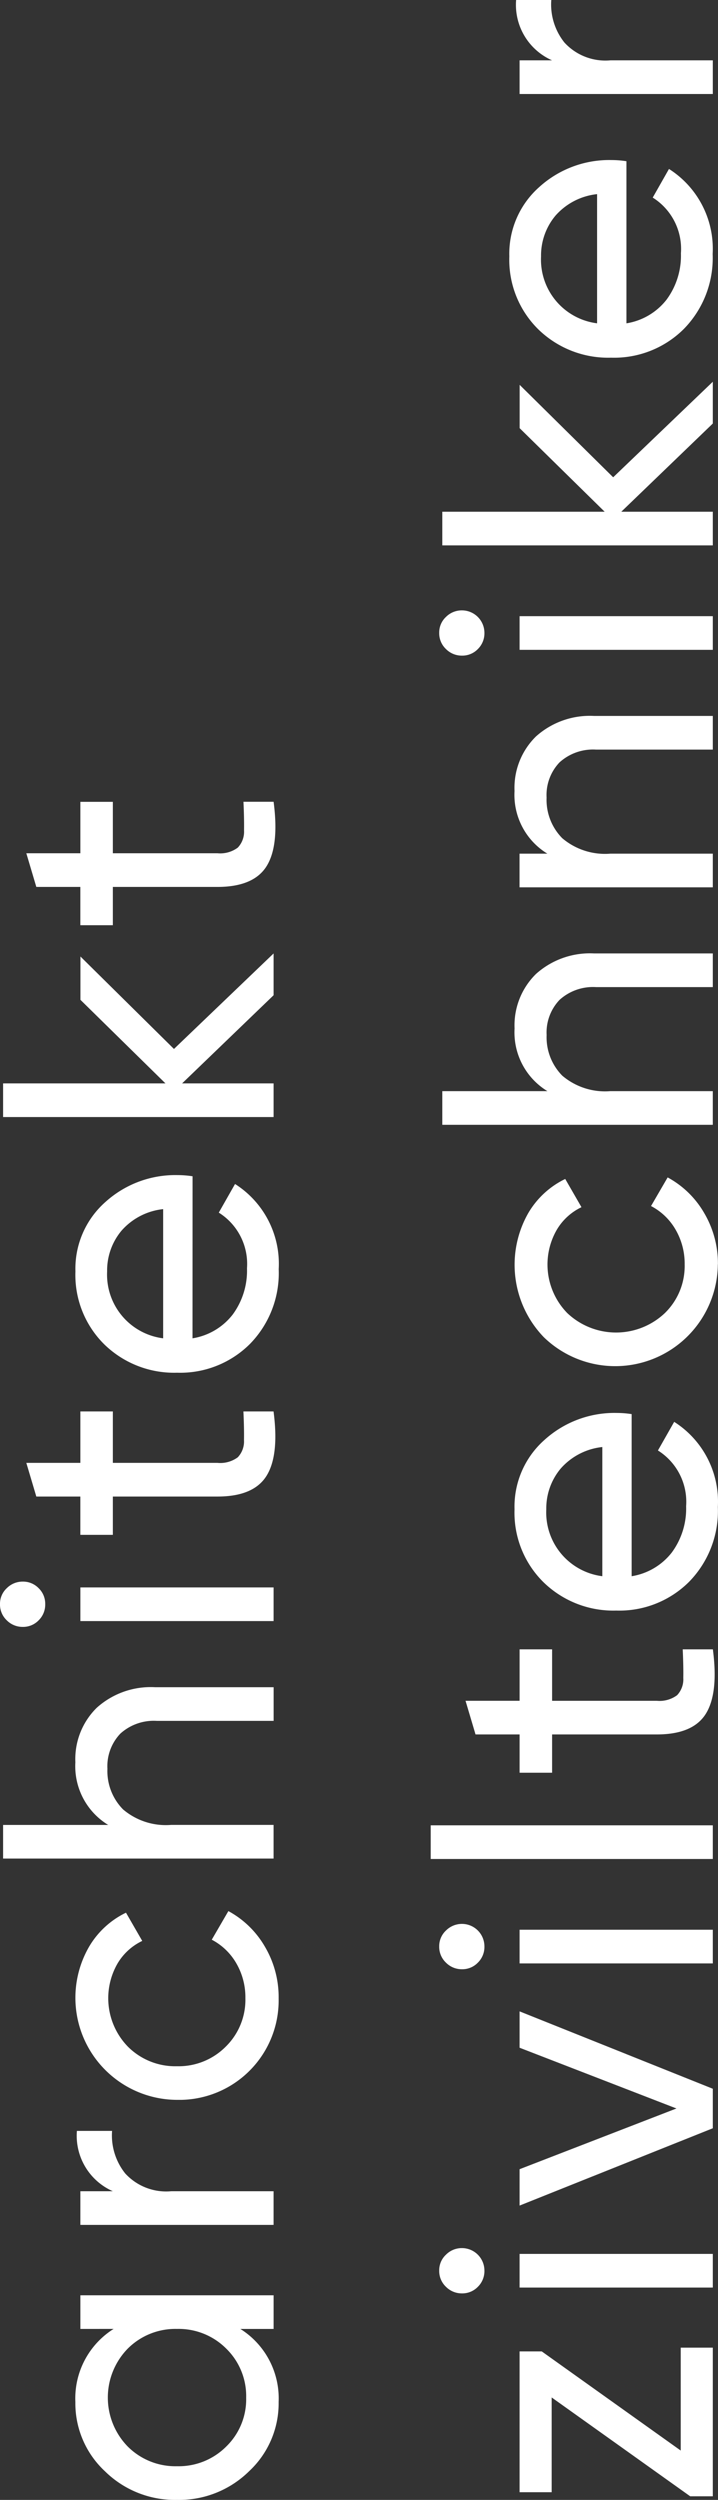
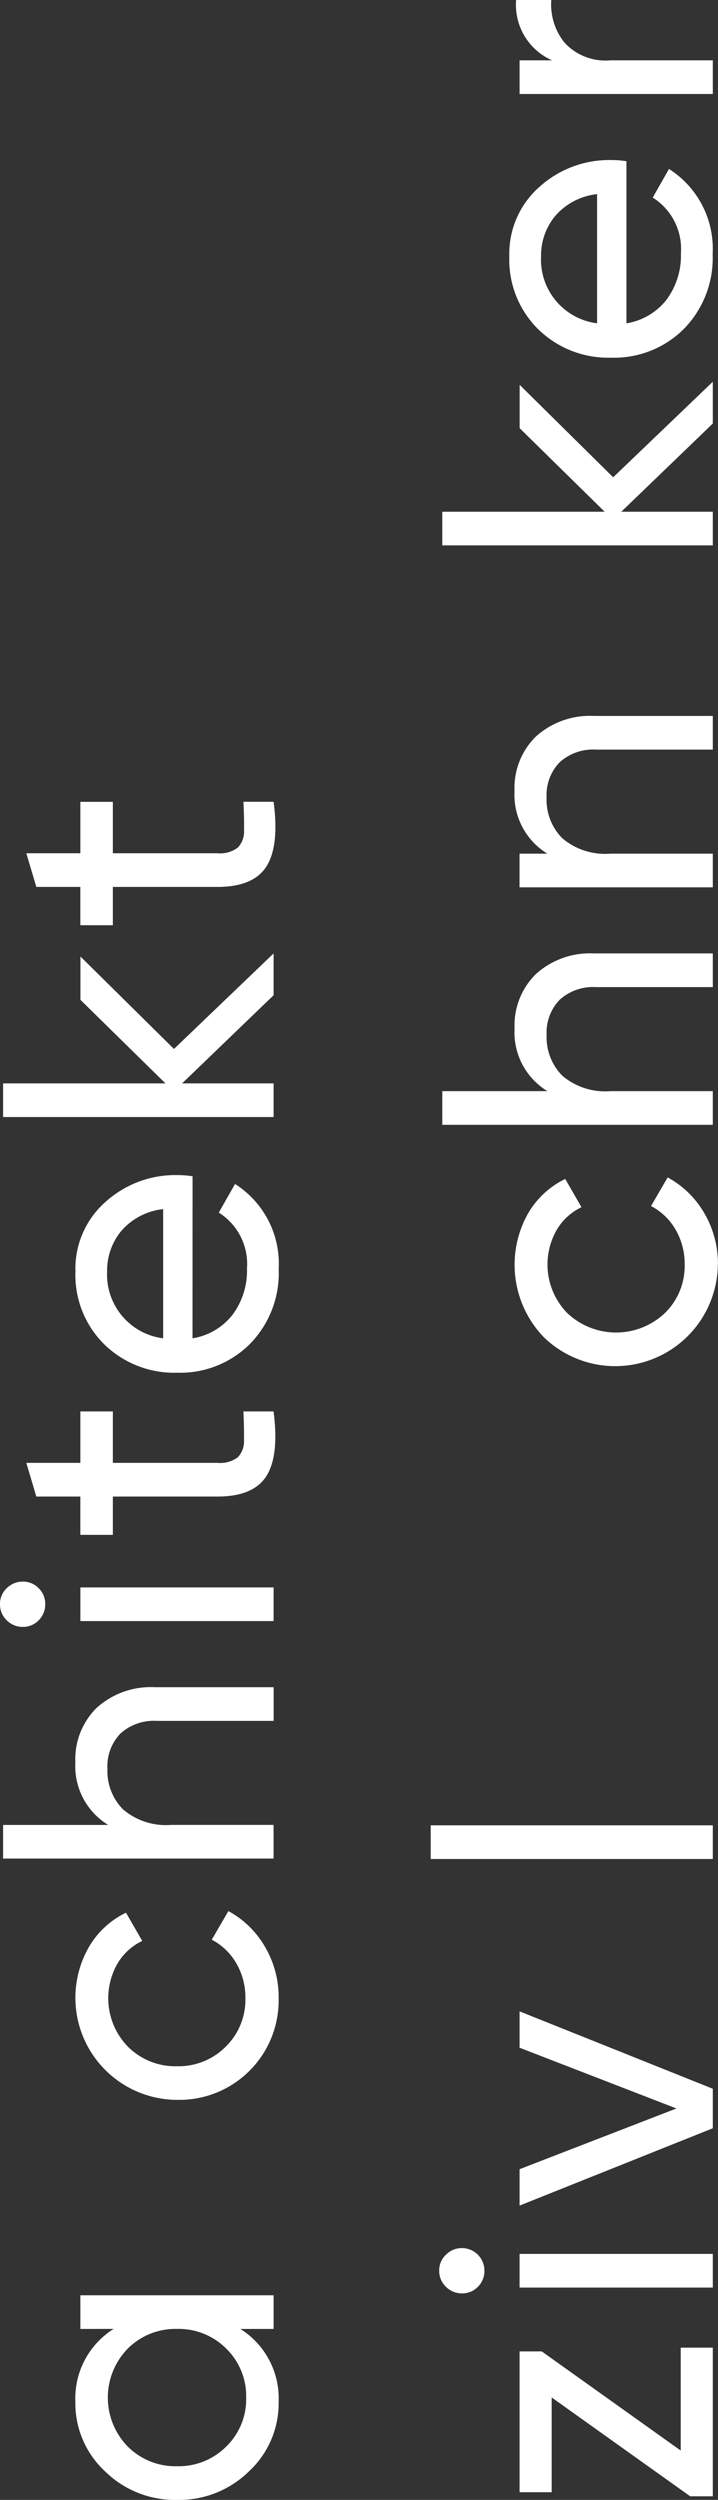
<svg xmlns="http://www.w3.org/2000/svg" width="57.436" height="199.778" viewBox="0 0 57.436 199.778">
  <rect x="0" y="0" width="57.436" height="199.778" fill="#333333" stroke="none" />
  <defs>
    <clipPath id="clip-path">
      <rect id="Rechteck_152" data-name="Rechteck 152" width="199.778" height="57.436" transform="translate(0 0)" fill="none" />
    </clipPath>
  </defs>
  <g id="Gruppe_147" data-name="Gruppe 147" transform="translate(0 199.778) rotate(-90)">
    <g id="Gruppe_147-2" data-name="Gruppe 147" clip-path="url(#clip-path)">
      <path id="Pfad_117" data-name="Pfad 117" d="M13.663,6.43h2.689V21.887H13.663V19.228a6.56,6.56,0,0,1-5.84,3.061A7.414,7.414,0,0,1,2.29,19.924,7.979,7.979,0,0,1,0,14.159,7.979,7.979,0,0,1,2.29,8.394,7.414,7.414,0,0,1,7.823,6.029,6.557,6.557,0,0,1,13.666,9.09Zm-5.5,13.262A5.3,5.3,0,0,0,12.088,18.1a5.378,5.378,0,0,0,1.577-3.941,5.388,5.388,0,0,0-1.577-3.942,5.6,5.6,0,0,0-7.821,0,5.385,5.385,0,0,0-1.576,3.942A5.381,5.381,0,0,0,4.267,18.1a5.259,5.259,0,0,0,3.9,1.592" fill="#fff" />
-       <path id="Pfad_118" data-name="Pfad 118" d="M24.668,9.026a4.845,4.845,0,0,1,4.821-2.874V8.965a4.869,4.869,0,0,0-3.4,1.051,4.442,4.442,0,0,0-1.422,3.678v8.191h-2.69V6.429h2.69Z" fill="#fff" />
      <path id="Pfad_119" data-name="Pfad 119" d="M194.957,44.161a4.845,4.845,0,0,1,4.821-2.874V44.1a4.869,4.869,0,0,0-3.4,1.051,4.442,4.442,0,0,0-1.422,3.678V57.02h-2.69V41.564h2.69Z" fill="#fff" />
      <path id="Pfad_120" data-name="Pfad 120" d="M40.1,22.289a7.949,7.949,0,0,1-8.13-7.764q0-.183,0-.366A8.156,8.156,0,0,1,44.207,7.126a6.9,6.9,0,0,1,2.72,2.952l-2.256,1.3A4.585,4.585,0,0,0,42.863,9.4a5.551,5.551,0,0,0-6.646.835,5.357,5.357,0,0,0-1.561,3.925,5.319,5.319,0,0,0,1.561,3.894A5.243,5.243,0,0,0,40.1,19.63a5.4,5.4,0,0,0,2.782-.726,4.864,4.864,0,0,0,1.886-1.964l2.287,1.329a7.5,7.5,0,0,1-2.843,2.921,7.926,7.926,0,0,1-4.112,1.1" fill="#fff" />
      <path id="Pfad_121" data-name="Pfad 121" d="M58.949,6.029a5.745,5.745,0,0,1,4.358,1.715A6.455,6.455,0,0,1,64.946,12.4v9.489h-2.69V12.55a3.987,3.987,0,0,0-1.017-2.921,3.773,3.773,0,0,0-2.813-1.036,4.362,4.362,0,0,0-3.247,1.252,5.285,5.285,0,0,0-1.236,3.849v8.191h-2.69V.248h2.686V8.656a5.493,5.493,0,0,1,5.008-2.627" fill="#fff" />
      <path id="Pfad_122" data-name="Pfad 122" d="M71.591,3.617a1.755,1.755,0,0,1-1.3-.526,1.722,1.722,0,0,1-.525-1.267A1.777,1.777,0,0,1,70.291.542,1.736,1.736,0,0,1,71.591,0a1.7,1.7,0,0,1,1.268.542,1.782,1.782,0,0,1,.526,1.282,1.725,1.725,0,0,1-.526,1.267,1.721,1.721,0,0,1-1.268.526M70.231,6.43h2.69V21.886h-2.69Z" fill="#fff" />
      <path id="Pfad_123" data-name="Pfad 123" d="M86.985,9.027H82.873V17.4a2.354,2.354,0,0,0,.448,1.623,1.842,1.842,0,0,0,1.376.495q.927.017,2.288-.046v2.41q-3.523.464-5.163-.572T80.183,17.4V9.027h-3.06v-2.6h3.06V2.906l2.69-.8V6.429h4.112Z" fill="#fff" />
      <path id="Pfad_124" data-name="Pfad 124" d="M92.827,15.4a5.087,5.087,0,0,0,1.9,3.215,5.911,5.911,0,0,0,3.694,1.143,4.834,4.834,0,0,0,4.451-2.256l2.288,1.3a7.555,7.555,0,0,1-6.8,3.493,8.092,8.092,0,0,1-5.981-2.3,7.892,7.892,0,0,1-2.3-5.827,8,8,0,0,1,2.256-5.816,7.793,7.793,0,0,1,5.84-2.318,7.112,7.112,0,0,1,5.548,2.4,8.334,8.334,0,0,1,2.148,5.764,8.112,8.112,0,0,1-.093,1.206Zm5.348-6.831a5.132,5.132,0,0,0-5.348,4.483h10.325a5.155,5.155,0,0,0-1.731-3.339,4.954,4.954,0,0,0-3.246-1.144" fill="#fff" />
      <path id="Pfad_125" data-name="Pfad 125" d="M123.584,21.886h-3.339L113.2,14.568v7.318h-2.69V.248h2.69V13.235l6.677-6.8h3.462l-7.388,7.481Z" fill="#fff" />
      <path id="Pfad_126" data-name="Pfad 126" d="M135.7,9.027H131.59V17.4a2.354,2.354,0,0,0,.451,1.622,1.842,1.842,0,0,0,1.376.5q.928.016,2.289-.046v2.411q-3.525.464-5.164-.572T128.9,17.4V9.027h-3.06v-2.6h3.06V2.906l2.69-.8V6.429H135.7Z" fill="#fff" />
      <path id="Pfad_127" data-name="Pfad 127" d="M3.943,54.454h8.225V57.02H.288V55.213l7.9-11.083H.615V41.564H11.868v1.772Z" fill="#fff" />
      <path id="Pfad_128" data-name="Pfad 128" d="M18.329,38.751a1.76,1.76,0,0,1-1.3-.526,1.722,1.722,0,0,1-.525-1.267,1.777,1.777,0,0,1,.525-1.282,1.736,1.736,0,0,1,1.3-.542,1.7,1.7,0,0,1,1.268.542,1.777,1.777,0,0,1,.526,1.282,1.8,1.8,0,0,1-1.794,1.793m-1.36,2.813h2.69V57.02h-2.69Z" fill="#fff" />
      <path id="Pfad_129" data-name="Pfad 129" d="M36.135,41.564h2.906L32.857,57.02H29.7L23.521,41.564h2.907l4.853,12.548Z" fill="#fff" />
-       <path id="Pfad_130" data-name="Pfad 130" d="M44.234,38.751a1.755,1.755,0,0,1-1.3-.526,1.721,1.721,0,0,1-.526-1.267,1.777,1.777,0,0,1,.526-1.282,1.736,1.736,0,0,1,1.3-.542,1.706,1.706,0,0,1,1.268.542,1.8,1.8,0,0,1-1.268,3.075m-1.36,2.813h2.69V57.02h-2.69Z" fill="#fff" />
      <rect id="Rechteck_151" data-name="Rechteck 151" width="2.69" height="22.566" transform="translate(51.219 34.454)" fill="#fff" />
-       <path id="Pfad_131" data-name="Pfad 131" d="M67.972,44.165H63.86v8.377a2.354,2.354,0,0,0,.448,1.623,1.842,1.842,0,0,0,1.376.495q.927.017,2.288-.046v2.411q-3.523.463-5.163-.572t-1.637-3.916V44.165h-3.06v-2.6h3.06V38.04l2.69-.8v4.325h4.11Z" fill="#fff" />
-       <path id="Pfad_132" data-name="Pfad 132" d="M73.815,50.528a5.087,5.087,0,0,0,1.9,3.215,5.911,5.911,0,0,0,3.694,1.143,4.838,4.838,0,0,0,4.455-2.255l2.288,1.3a7.555,7.555,0,0,1-6.8,3.493,8.092,8.092,0,0,1-5.981-2.3,7.892,7.892,0,0,1-2.3-5.827,8,8,0,0,1,2.257-5.812,7.792,7.792,0,0,1,5.836-2.325,7.112,7.112,0,0,1,5.548,2.4,8.331,8.331,0,0,1,2.152,5.762,8.112,8.112,0,0,1-.093,1.206ZM79.164,43.7a5.132,5.132,0,0,0-5.348,4.483H84.14a5.155,5.155,0,0,0-1.731-3.339A4.95,4.95,0,0,0,79.164,43.7" fill="#fff" />
      <path id="Pfad_133" data-name="Pfad 133" d="M173.939,50.112a5.087,5.087,0,0,0,1.9,3.215,5.911,5.911,0,0,0,3.694,1.143,4.838,4.838,0,0,0,4.455-2.255l2.288,1.3a7.555,7.555,0,0,1-6.8,3.493,8.092,8.092,0,0,1-5.981-2.3,7.892,7.892,0,0,1-2.3-5.827,8,8,0,0,1,2.257-5.812,7.792,7.792,0,0,1,5.836-2.325,7.112,7.112,0,0,1,5.548,2.4,8.331,8.331,0,0,1,2.152,5.762,8.114,8.114,0,0,1-.093,1.206Zm5.349-6.831a5.132,5.132,0,0,0-5.348,4.483h10.324a5.155,5.155,0,0,0-1.731-3.339,4.95,4.95,0,0,0-3.245-1.144" fill="#fff" />
      <path id="Pfad_134" data-name="Pfad 134" d="M98.73,57.422A8.208,8.208,0,0,1,92.919,43.5a8.341,8.341,0,0,1,9.923-1.237,6.9,6.9,0,0,1,2.72,2.952l-2.256,1.3a4.576,4.576,0,0,0-1.809-1.978,5.551,5.551,0,0,0-6.646.835,5.678,5.678,0,0,0,0,7.82,5.243,5.243,0,0,0,3.88,1.577,5.4,5.4,0,0,0,2.782-.726,4.856,4.856,0,0,0,1.885-1.964l2.287,1.329a7.486,7.486,0,0,1-2.842,2.921,7.936,7.936,0,0,1-4.112,1.1" fill="#fff" />
      <path id="Pfad_135" data-name="Pfad 135" d="M117.588,41.163a5.745,5.745,0,0,1,4.358,1.715,6.455,6.455,0,0,1,1.639,4.653V57.02h-2.69V47.684a3.989,3.989,0,0,0-1.019-2.921,3.773,3.773,0,0,0-2.813-1.036,4.362,4.362,0,0,0-3.247,1.252,5.285,5.285,0,0,0-1.236,3.849v8.191h-2.69V35.382h2.69V43.79a5.493,5.493,0,0,1,5.008-2.627" fill="#fff" />
      <path id="Pfad_136" data-name="Pfad 136" d="M136.567,41.16a5.745,5.745,0,0,1,4.358,1.715,6.455,6.455,0,0,1,1.639,4.653V57.02h-2.69V47.684a3.988,3.988,0,0,0-1.02-2.924,3.773,3.773,0,0,0-2.813-1.036,4.362,4.362,0,0,0-3.247,1.252,5.285,5.285,0,0,0-1.236,3.849V57.02h-2.69V41.56h2.69v2.226a5.5,5.5,0,0,1,5.009-2.626" fill="#fff" />
-       <path id="Pfad_137" data-name="Pfad 137" d="M149.209,38.751a1.76,1.76,0,0,1-1.3-.526,1.722,1.722,0,0,1-.525-1.267,1.777,1.777,0,0,1,.525-1.282,1.736,1.736,0,0,1,1.3-.542,1.7,1.7,0,0,1,1.268.542A1.778,1.778,0,0,1,151,36.958a1.8,1.8,0,0,1-1.794,1.793m-1.36,2.813h2.69V57.02h-2.69Z" fill="#fff" />
      <path id="Pfad_138" data-name="Pfad 138" d="M169.271,57.02h-3.339L158.884,49.7V57.02h-2.69V35.382h2.69V48.369l6.677-6.8h3.462l-7.388,7.481Z" fill="#fff" />
    </g>
  </g>
</svg>